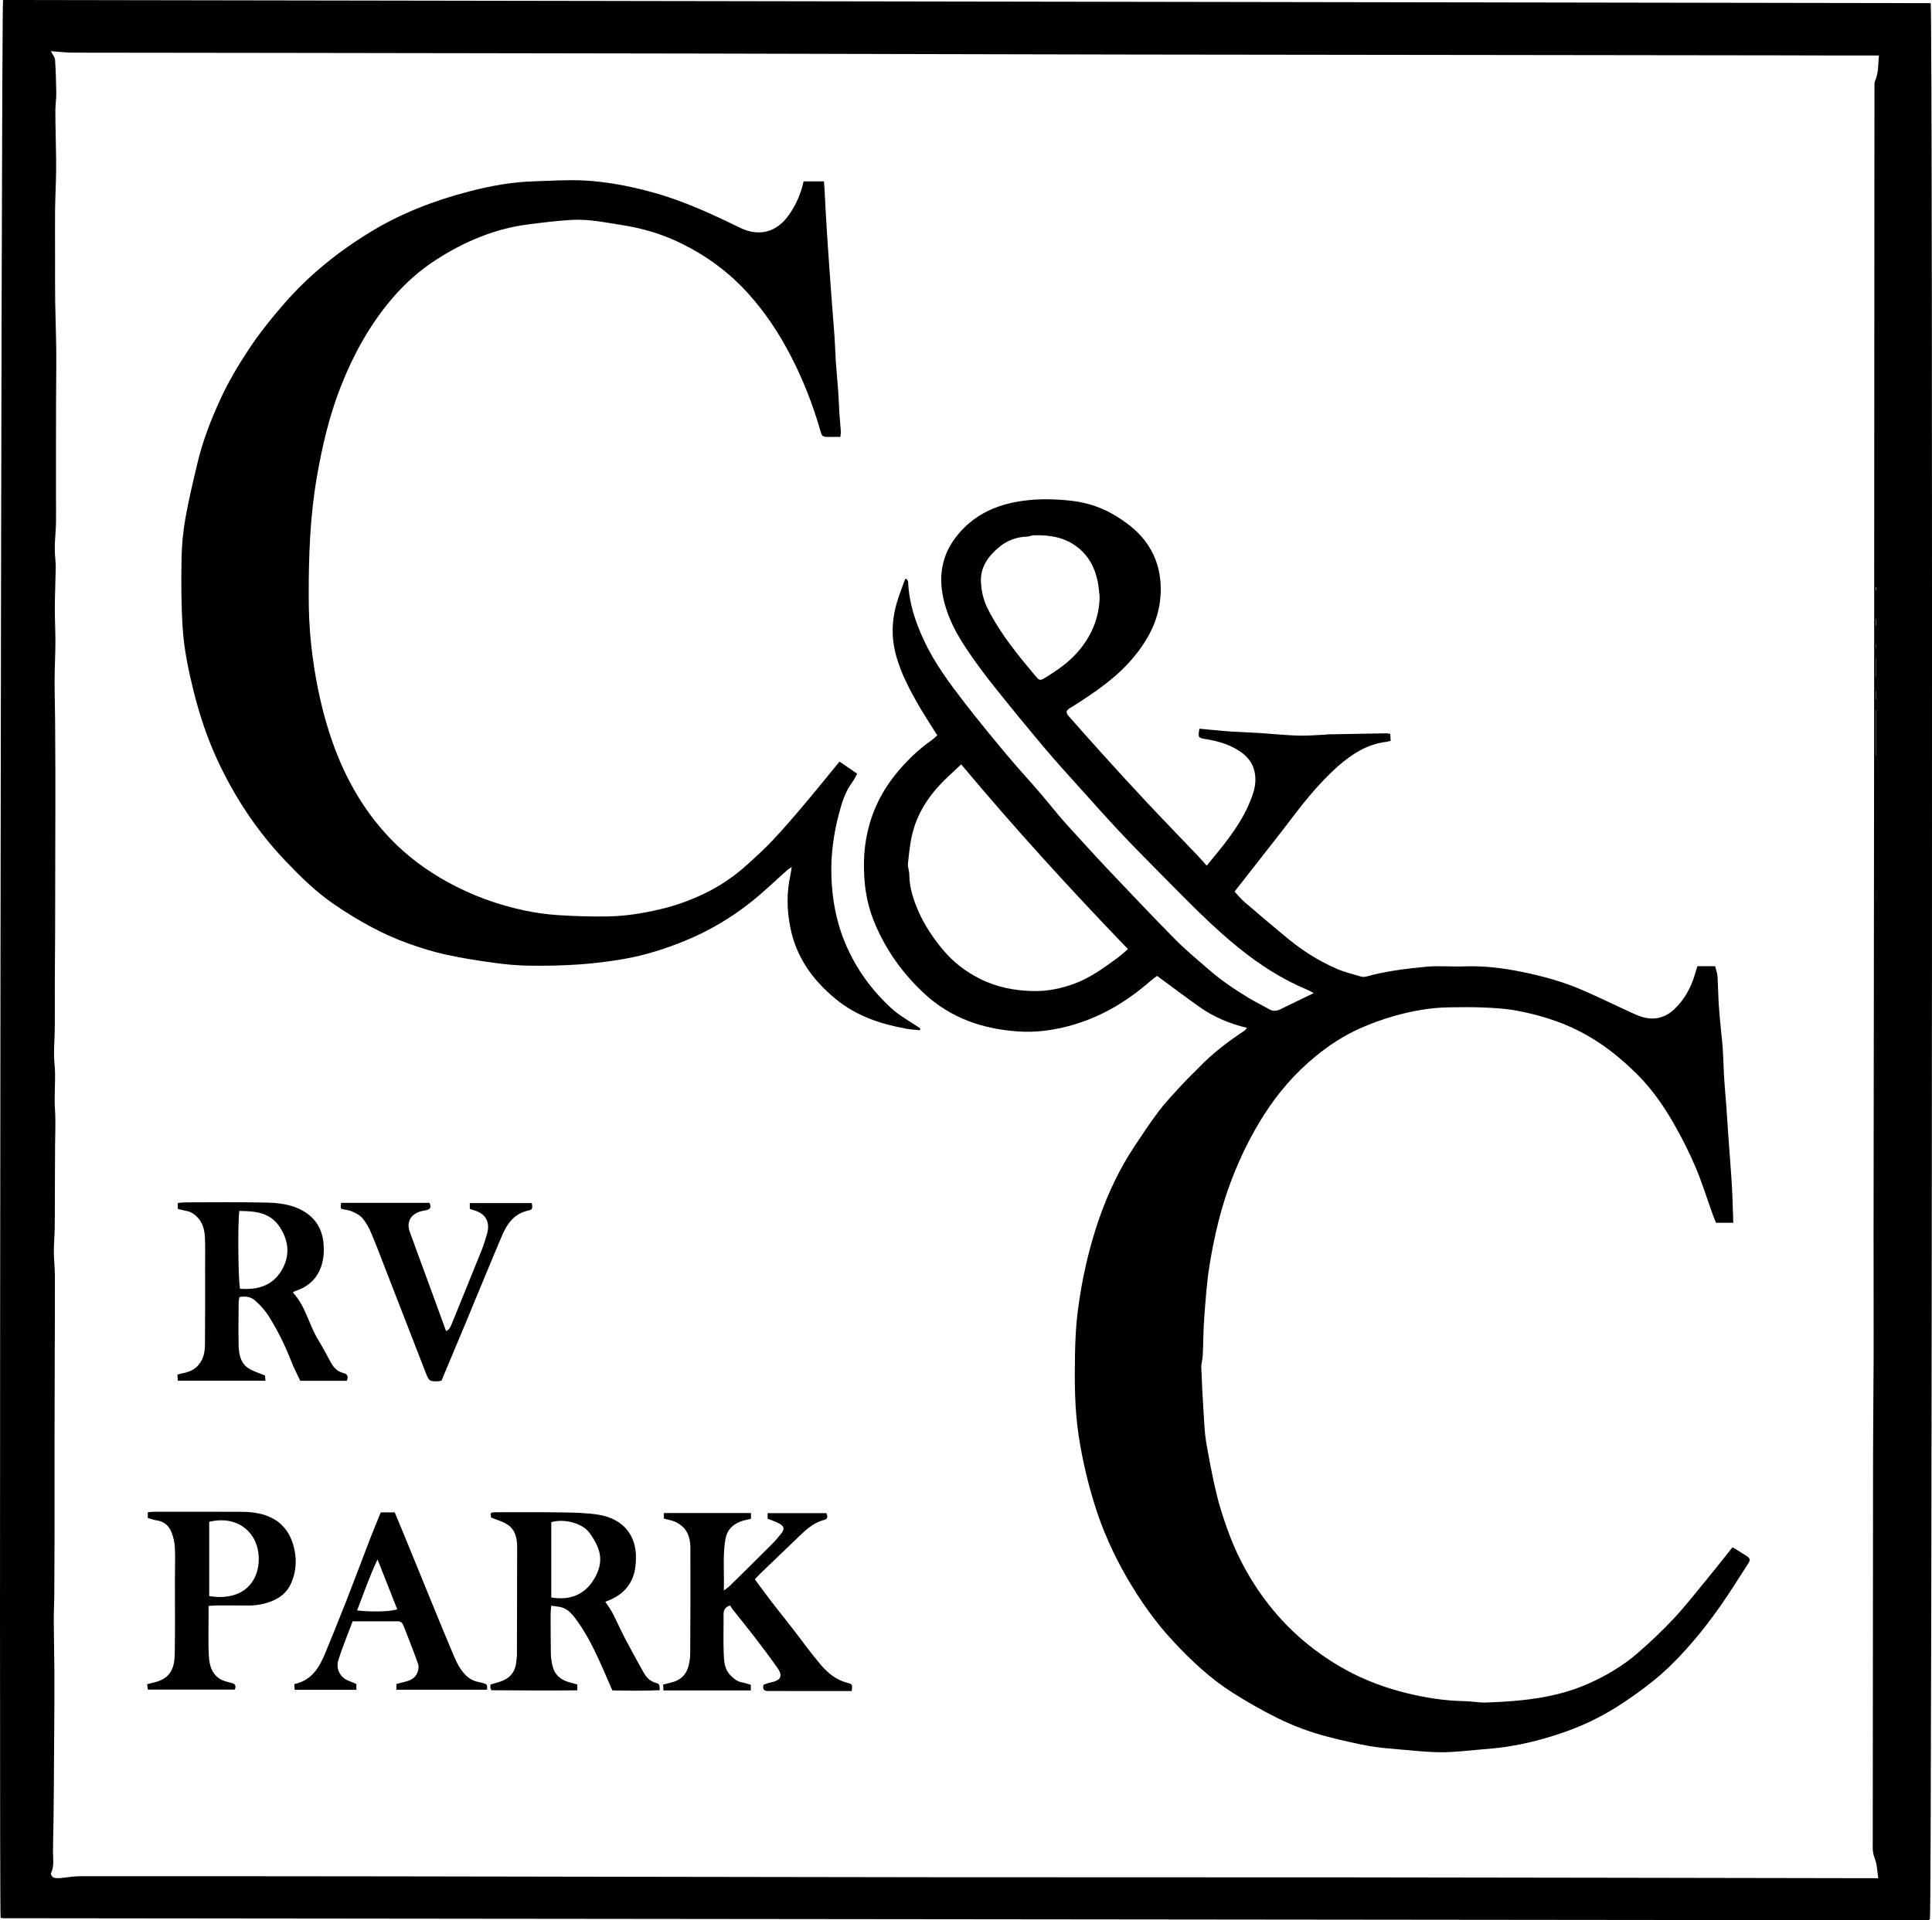
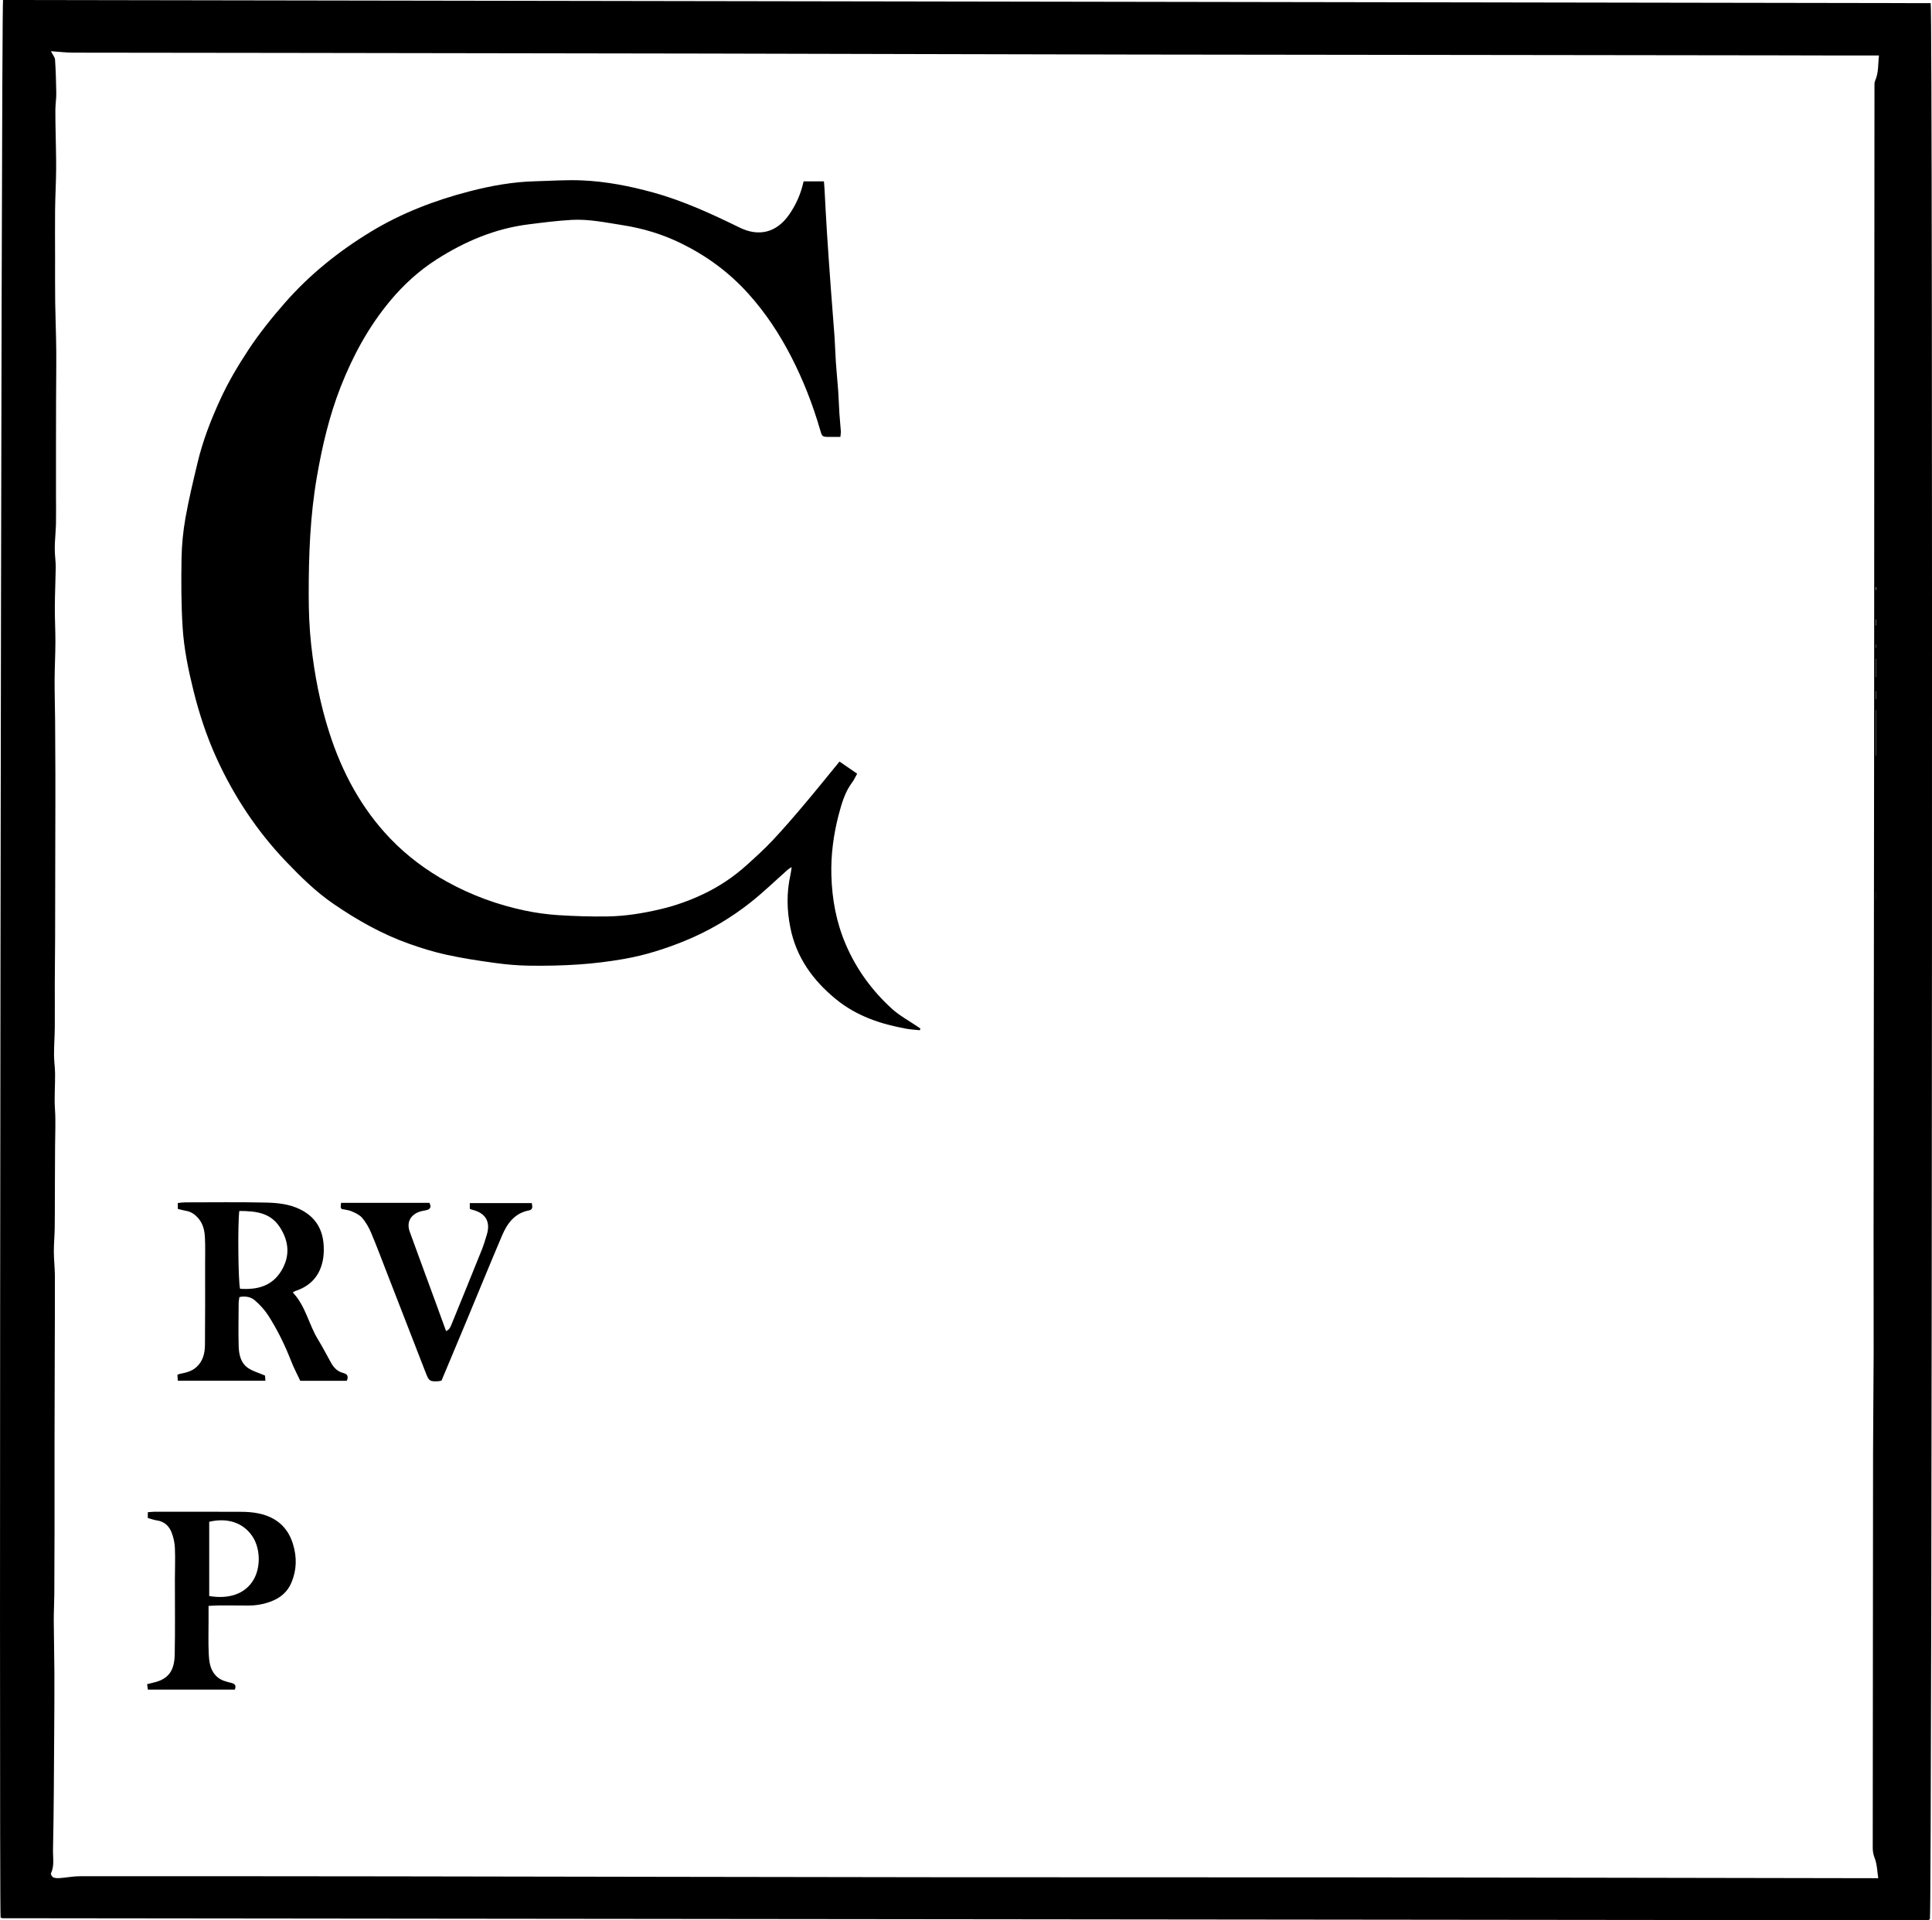
<svg xmlns="http://www.w3.org/2000/svg" id="Layer_2" data-name="Layer 2" viewBox="0 0 532.1 528.99">
  <defs>
    <style>
      .cls-1 {
        stroke-width: 0px;
      }
    </style>
  </defs>
  <g id="Layer_1-2" data-name="Layer 1">
    <g>
      <path class="cls-1" d="M.84,0c176.95.29,353.95.58,530.9.87.63,2.56.37,521.74-.21,527.76-.05.05-.1.1-.15.14-.05.05-.11.12-.17.12-.43.04-.86.09-1.29.09-176.39-.18-352.78-.37-529.17-.56-.2,0-.4-.11-.58-.16C-.3,526.2.32,2.62.84,0ZM14.03,14.12c.52,1.02,1.09,1.66,1.13,2.32.2,3.08.3,6.17.34,9.25.02,1.5-.23,3-.25,4.51-.03,2.07.04,4.14.07,6.21.05,3.44.17,6.89.14,10.33-.03,3.72-.25,7.43-.29,11.15-.05,4.3,0,8.59,0,12.89,0,4.16-.02,8.31.03,12.47.06,4.36.25,8.72.29,13.08.04,4.73-.04,9.46-.05,14.19-.01,4.22-.01,8.45-.02,12.67,0,4.53,0,9.06,0,13.59,0,2.43.05,4.86,0,7.29-.04,1.86-.22,3.72-.31,5.58-.04.93-.03,1.87.01,2.8.06,1.29.25,2.57.23,3.85-.05,3.64-.23,7.28-.25,10.92-.02,3.2.17,6.41.16,9.61-.01,3.49-.2,6.99-.22,10.48-.01,3.77.11,7.55.14,11.32.04,4.72.06,9.43.07,14.15,0,3.14,0,6.28,0,9.42,0,4.36-.03,8.73-.03,13.09-.01,7.67-.02,15.33-.04,23-.01,4.22-.08,8.45-.09,12.67-.01,4.01.04,8.02,0,12.03-.02,2.51-.21,5.02-.21,7.53,0,1.72.26,3.44.29,5.16.05,3.29-.26,6.57-.03,9.87.23,3.35.04,6.72.03,10.09-.02,4.58-.04,9.17-.06,13.75-.01,3,.01,6.01-.04,9.01-.04,2.15-.25,4.3-.24,6.44.01,2.22.28,4.44.29,6.65.02,6.97-.02,13.95-.04,20.92-.02,8.4-.05,16.81-.06,25.21,0,5.72,0,11.44,0,17.16,0,2.43,0,4.86,0,7.3,0,2.63-.02,5.27-.03,7.9-.01,3.08,0,6.16-.03,9.24-.03,2.43-.16,4.85-.15,7.27.02,4.73.15,9.46.17,14.19.02,5.43-.01,10.87-.05,16.3-.08,10.84-.09,21.68-.33,32.51-.05,2.17.45,4.45-.57,6.58-.11.23.34.98.68,1.12.55.22,1.23.22,1.84.17,1.85-.14,3.69-.51,5.54-.51,28.27-.01,56.54,0,84.82.04,50.36.07,100.71.19,151.07.24,38.34.04,76.69,0,115.03.04,48.02.05,96.03.15,144.29.23-.29-1.84-.31-3.83-.99-5.56-.39-.98-.53-1.86-.53-2.81.02-36.16.04-72.33.09-108.49.01-9.13.14-18.26.16-27.39.02-11.14-.03-22.29-.02-33.43.02-23.58.06-47.17.08-70.75.03-21.07.06-42.13.07-63.2.02-33.51.04-67.01.05-100.52.01-27.11.03-54.22.05-81.32,0-.57-.04-1.19.18-1.69,1.01-2.26.78-4.64,1.06-6.95-3.82,0-7.46,0-11.1,0-5.61,0-11.22-.03-16.83-.04-58.85-.07-117.69-.13-176.54-.22-39.21-.06-78.41-.19-117.62-.27-38.7-.08-77.4-.13-116.11-.18-19.71-.03-39.42-.03-59.13-.07-1.98,0-3.96-.25-6.12-.4ZM516.72,195.62s-.04,0-.06,0v12.54s.04,0,.06,0v-12.54ZM516.65,186.57l.06-.04v-5.03s-.04,0-.06,0v5.07ZM516.66,192.62s.05,0,.07,0v-2.24h-.07v2.24ZM516.71,245.74s-.02.05-.02.08v1.98s.02,0,.02,0v-2.06ZM516.74,170.61s-.05.01-.08.02v1.69s.05,0,.08,0v-1.71ZM516.74,177.53s-.04-.03-.06-.05v1.05s.04,0,.06,0v-.99ZM516.75,161.78s-.09,0-.13,0c0,.25,0,.49,0,.74,0,.02.06.03.09.05.01-.26.02-.53.04-.79Z" />
-       <path class="cls-1" d="M467.45,266.16h4.91c.23.92.59,1.79.65,2.68.18,2.58.19,5.16.35,7.74.13,2.21.36,4.42.57,6.62.17,1.92.42,3.84.54,5.76.18,2.79.23,5.59.41,8.37.16,2.57.41,5.14.6,7.7.19,2.56.33,5.12.51,7.69.32,4.57.71,9.13.98,13.7.2,3.41.27,6.84.4,10.42h-4.74c-.27-.64-.59-1.34-.85-2.06-1.6-4.44-2.98-8.98-4.83-13.32-1.76-4.14-3.82-8.19-6.06-12.1-2.78-4.85-6-9.43-9.98-13.4-4.72-4.71-9.88-8.8-15.87-11.87-5.55-2.84-11.41-4.58-17.47-5.71-2.94-.55-5.96-.71-8.95-.84-3.23-.14-6.47-.1-9.71-.04-5.11.09-10.09,1-15,2.4-3.25.92-6.39,2.07-9.49,3.46-4.43,1.98-8.42,4.62-12.13,7.66-5.64,4.62-10.35,10.07-14.26,16.24-3.54,5.58-6.43,11.47-8.8,17.64-2.95,7.66-4.8,15.6-6.11,23.66-.78,4.79-1.09,9.66-1.46,14.51-.26,3.43-.24,6.88-.4,10.31-.05,1.13-.45,2.26-.41,3.39.15,4.21.39,8.43.65,12.63.17,2.64.26,5.31.7,7.91.8,4.71,1.71,9.42,2.81,14.07.77,3.27,1.82,6.49,2.94,9.66,2.2,6.24,5.15,12.08,8.95,17.56,3.05,4.4,6.5,8.36,10.44,11.93,4.05,3.67,8.51,6.82,13.28,9.45,5.3,2.91,10.95,5,16.83,6.44,5.23,1.28,10.51,2.11,15.9,2.2,2,.03,4,.45,5.98.38,9.54-.34,19-1.2,27.9-5.1,5.02-2.2,9.72-4.97,13.85-8.56,3.4-2.96,6.71-6.07,9.79-9.36,3.12-3.33,5.94-6.95,8.85-10.48,2.14-2.59,4.21-5.23,6.31-7.85.36-.45.71-.9,1.13-1.43,1.42.88,2.64,1.59,3.81,2.37,1.07.71,1.18,1.07.5,2.12-2.52,3.92-4.97,7.88-7.65,11.69-2.43,3.45-4.99,6.83-7.75,10.02-2.67,3.09-5.49,6.09-8.56,8.78-3.16,2.77-6.59,5.26-10.07,7.61-4.81,3.25-9.95,5.92-15.43,7.92-5.53,2.02-11.18,3.55-16.99,4.44-2.61.4-5.26.61-7.89.83-3.42.29-6.84.72-10.26.7-3.7-.02-7.41-.43-11.11-.75-2.92-.25-5.86-.47-8.73-.98-3.72-.67-7.41-1.54-11.07-2.47-4.88-1.24-9.61-2.99-14.11-5.21-4.24-2.1-8.37-4.46-12.36-6.99-6.15-3.89-11.44-8.87-16.38-14.18-4.99-5.36-9.18-11.34-12.84-17.68-3.63-6.29-6.58-12.87-8.75-19.8-1.97-6.29-3.46-12.67-4.45-19.21-1.12-7.35-1.13-14.71-1.01-22.08.07-4,.25-8.03.75-11.99,1.13-8.89,3.07-17.63,6.06-26.09,2.42-6.83,5.51-13.38,9.54-19.43,2.22-3.34,4.42-6.71,6.85-9.89,2.04-2.66,4.39-5.09,6.66-7.56,1.39-1.52,2.92-2.92,4.35-4.4,3.75-3.9,8.03-7.14,12.53-10.1.16-.11.26-.3.64-.74-4.86-1.16-9.23-3.03-13.15-5.81-3.84-2.73-7.6-5.56-11.61-8.5-.47.35-1.17.82-1.8,1.37-6.72,5.88-14.22,10.31-22.95,12.55-4.49,1.15-9.04,1.7-13.64,1.37-9.67-.68-18.44-3.67-25.72-10.42-5.81-5.38-10.33-11.66-13.45-18.88-1.79-4.13-2.81-8.52-3.08-13.11-.2-3.39-.12-6.73.41-10.04,1.08-6.77,3.8-12.88,8.1-18.24,2.93-3.65,6.25-6.89,10.1-9.58.52-.37.97-.84,1.48-1.29-1.92-3.1-3.95-6.13-5.72-9.3-2.73-4.88-5.27-9.87-6.23-15.47-.7-4.1-.28-8.14.91-12.09.63-2.1,1.46-4.15,2.2-6.22.15.01.3.02.44.03.13.27.37.54.38.81.23,5.68,1.95,10.92,4.34,16.05,2.96,6.36,7.1,11.91,11.35,17.4,3.77,4.86,7.68,9.61,11.62,14.33,2.85,3.41,5.87,6.66,8.77,10.03,1.91,2.22,3.74,4.51,5.63,6.75,1.02,1.21,2.08,2.38,3.14,3.54,3.29,3.59,6.55,7.22,9.9,10.76,6.22,6.56,12.43,13.14,18.78,19.57,2.91,2.95,6.14,5.6,9.27,8.33,3.4,2.97,7.15,5.49,11.01,7.83,1.84,1.12,3.78,2.04,5.65,3.11,1.05.6,2.01.52,3.06,0,2.94-1.46,5.91-2.87,9.19-4.45-.77-.4-1.34-.74-1.95-1-6.79-2.85-12.9-6.78-18.63-11.4-7.4-5.96-13.96-12.77-20.63-19.49-4.05-4.08-8.09-8.16-12.03-12.34-3.68-3.91-7.25-7.93-10.84-11.93-3.3-3.67-6.64-7.31-9.82-11.08-4.84-5.74-9.6-11.55-14.28-17.42-2.63-3.3-5.14-6.7-7.48-10.2-2.63-3.94-4.88-8.1-6.08-12.74-1.81-6.96-.87-13.3,3.91-18.93,4.07-4.8,9.25-7.47,15.35-8.69,5.33-1.06,10.68-1,16-.38,4.36.51,8.51,1.97,12.28,4.33,3.3,2.07,6.29,4.45,8.49,7.75,2.34,3.51,3.44,7.3,3.56,11.53.21,7.46-2.66,13.6-7.27,19.23-4.71,5.76-10.74,9.83-16.92,13.75-.24.15-.5.28-.74.44-1.22.77-1.3,1.26-.32,2.37,3.08,3.48,6.16,6.97,9.28,10.42,3.99,4.4,7.99,8.8,12.06,13.13,4.71,5.02,9.5,9.96,14.25,14.94.78.82,1.5,1.68,2.33,2.6,4.33-5.29,8.68-10.36,11.44-16.51.9-2.01,1.76-4.18,1.93-6.33.25-3.24-.83-6.16-3.65-8.24-2.98-2.2-6.38-3.2-9.96-3.78-2.13-.35-2.18-.4-1.78-2.87,1.38.13,2.78.27,4.18.39,1.5.13,2.99.29,4.49.38,2.72.16,5.44.26,8.15.43,3.42.22,6.84.59,10.27.7,2.57.08,5.15-.16,7.72-.27.21,0,.43-.08.64-.08,5.38-.1,10.77-.2,16.15-.28.27,0,.55.09.98.16.03.65.06,1.26.09,1.91-.49.12-.83.23-1.17.28-5.3.63-9.57,3.4-13.42,6.8-2.68,2.37-5.14,5.01-7.46,7.73-2.83,3.32-5.4,6.86-8.09,10.31-4.23,5.42-8.47,10.83-12.84,16.41.87.92,1.71,1.98,2.72,2.85,3.9,3.36,7.83,6.69,11.8,9.97,4.16,3.44,8.71,6.32,13.66,8.46,2.16.93,4.48,1.49,6.75,2.15.45.13,1.02.07,1.49-.06,5.31-1.49,10.78-2.12,16.23-2.66,3.56-.35,7.19.03,10.78-.11,5.27-.19,10.47.45,15.58,1.49,5.81,1.19,11.57,2.74,17.03,5.14,4.27,1.87,8.46,3.91,12.7,5.86,1.17.54,2.35,1.1,3.58,1.46,3.3.96,6.29.21,8.77-2.13,2.82-2.67,4.64-5.99,5.72-9.71.2-.68.41-1.35.66-2.15ZM310.66,261.46c-15.97-16.59-31.28-33.38-45.94-50.9-1.27,1.19-2.31,2.18-3.36,3.15-4.72,4.37-8.43,9.43-10.03,15.73-.7,2.75-.96,5.62-1.27,8.46-.11.96.37,1.97.37,2.96.02,3.67,1.14,7.06,2.6,10.35,1.66,3.75,3.92,7.1,6.55,10.28,2.85,3.45,6.25,6.08,10.17,8.07,4.68,2.38,9.68,3.37,14.93,3.45,3.87.06,7.51-.68,11.12-2,4.38-1.6,8.09-4.29,11.79-7,1.02-.74,1.95-1.61,3.07-2.55ZM302.86,164.51c-.17-1.42-.24-2.85-.52-4.25-.81-3.98-2.6-7.36-5.98-9.82-3.49-2.54-7.45-3.08-11.59-2.99-.63.01-1.25.35-1.88.37-3.07.08-5.8,1.2-8.04,3.16-2.82,2.46-4.9,5.35-4.68,9.46.14,2.65.77,5.11,1.95,7.42,3.54,6.95,8.47,12.91,13.46,18.83.59.7,1.12.7,1.85.26,3.69-2.22,7.2-4.61,9.97-8.03,3.43-4.23,5.32-8.94,5.46-14.41Z" />
      <path class="cls-1" d="M253.35,283.8c-1.25-.13-2.51-.19-3.75-.41-7.07-1.28-13.74-3.52-19.4-8.16-6.33-5.19-10.89-11.49-12.53-19.7-.97-4.85-1.06-9.66.02-14.49.14-.62.2-1.26.35-2.19-.52.35-.85.52-1.12.76-3.38,2.99-6.63,6.15-10.17,8.95-5.52,4.37-11.56,7.93-18.11,10.61-5.46,2.23-11.06,4-16.87,5.01-4.08.71-8.21,1.22-12.34,1.5-4.5.31-9.03.4-13.55.34-3.21-.04-6.43-.32-9.61-.76-4.46-.61-8.91-1.29-13.3-2.25-3.48-.76-6.92-1.83-10.28-3.02-7.48-2.65-14.33-6.53-20.86-11.01-4.83-3.31-8.97-7.39-12.99-11.59-8.01-8.36-14.33-17.9-19.14-28.41-2.75-6.01-4.81-12.27-6.41-18.7-1.43-5.77-2.63-11.6-3-17.52-.39-6.3-.4-12.63-.29-18.95.06-3.71.43-7.44,1.07-11.09.91-5.14,2.14-10.22,3.35-15.3,1.43-6.02,3.67-11.77,6.25-17.39,2.19-4.78,4.86-9.28,7.74-13.65,3-4.55,6.41-8.79,10-12.9,6.86-7.84,14.85-14.25,23.73-19.65,8.47-5.15,17.61-8.64,27.17-11.12,5.96-1.55,12.01-2.63,18.19-2.78,4.31-.11,8.62-.43,12.92-.23,6.59.3,13.05,1.56,19.43,3.32,8.36,2.3,16.14,5.9,23.89,9.69,5.2,2.54,10.09,1.44,13.59-3.58,1.91-2.74,3.24-5.73,3.99-9.17h5.6c.06.79.12,1.42.16,2.05.22,4.01.41,8.02.67,12.02.33,5.14.7,10.27,1.07,15.41.33,4.5.71,8.99,1.03,13.49.16,2.29.2,4.58.36,6.87.18,2.64.45,5.26.64,7.9.15,2.07.2,4.15.33,6.22.11,1.63.29,3.26.4,4.9.03.41-.07.83-.13,1.54-1.04,0-2.02,0-3.01,0-1.96-.01-2.01-.01-2.55-1.88-2.02-6.98-4.64-13.71-7.96-20.17-3.26-6.34-7.13-12.21-11.93-17.52-5.22-5.78-11.36-10.28-18.28-13.69-5.15-2.54-10.64-4.21-16.35-5.09-4.59-.71-9.17-1.69-13.83-1.44-3.99.22-7.96.73-11.93,1.23-9.23,1.15-17.59,4.7-25.34,9.65-4.84,3.09-9.08,6.95-12.78,11.38-5.94,7.12-10.29,15.13-13.67,23.74-3.13,7.99-5.07,16.25-6.53,24.68-1.89,10.85-2.29,21.77-2.27,32.75,0,4.53.18,9.04.67,13.53.9,8.27,2.48,16.44,5.02,24.34,3.5,10.9,8.84,20.88,16.84,29.2,4.58,4.76,9.86,8.69,15.69,11.9,6.72,3.7,13.82,6.28,21.29,7.86,3,.63,6.06,1.06,9.12,1.26,4.58.29,9.18.44,13.77.36,4.85-.08,9.64-.86,14.38-1.97,4.15-.97,8.13-2.39,11.95-4.21,4.35-2.06,8.34-4.75,11.92-7.98,2.45-2.21,4.9-4.43,7.15-6.83,2.99-3.18,5.84-6.5,8.66-9.84,3.23-3.82,6.36-7.72,9.73-11.83,1.61,1.1,3.16,2.17,4.86,3.34-.5.9-.84,1.69-1.35,2.36-1.99,2.65-2.89,5.74-3.72,8.87-1.44,5.51-2.19,11.1-2.03,16.79.18,6.57,1.35,12.92,3.96,19.01,2.93,6.84,7.21,12.7,12.66,17.68,2.15,1.96,4.8,3.37,7.22,5.03.22.15.45.3.67.45-.04.16-.09.32-.13.47Z" />
      <path class="cls-1" d="M82.7,380.38c-.82-1.76-1.77-3.53-2.49-5.38-1.69-4.36-3.74-8.54-6.23-12.47-1.02-1.61-2.36-3.08-3.8-4.33-1.07-.93-2.56-1.23-4.24-.9-.07.5-.2,1.04-.21,1.58-.03,3.95-.1,7.9,0,11.85.06,2.32.52,4.68,2.56,6.1,1.31.91,2.95,1.34,4.7,2.1.01.19.06.73.11,1.42h-24.12c-.04-.57-.08-1.1-.12-1.63.33-.12.51-.22.71-.26,1.62-.32,3.2-.67,4.5-1.84,1.88-1.68,2.36-3.9,2.38-6.21.07-7.33.04-14.66.04-21.98,0-2.44.07-4.89-.04-7.33-.08-1.93-.44-3.83-1.75-5.4-.95-1.14-2.08-1.94-3.58-2.17-.7-.11-1.38-.33-2.15-.51v-1.62c.7-.07,1.31-.18,1.93-.18,7.48,0,14.95-.11,22.43.06,3.12.07,6.28.4,9.2,1.8,3.88,1.86,6.07,4.9,6.54,9.14.16,1.49.16,3.04-.08,4.51-.73,4.48-3.29,7.49-7.65,8.91-.19.06-.36.2-.7.4,3.54,3.71,4.38,8.8,6.96,12.98,1.27,2.07,2.38,4.25,3.57,6.38.76,1.37,1.8,2.43,3.36,2.82,1.17.29,1.51.96.98,2.16h-12.81ZM65.91,333.59c-.47,3.3-.3,19.76.21,21.43,4.57.31,8.67-.62,11.29-4.83,2.51-4.05,2.24-8.13-.31-12.1-2.65-4.11-6.76-4.48-11.18-4.5Z" />
-       <path class="cls-1" d="M234.57,465.83c-5.89,0-11.64,0-17.39,0-1.87,0-3.74-.04-5.61,0-1.14.02-1.62-.41-1.28-1.73.63-.2,1.34-.52,2.08-.66,3.21-.62,3.01-2.2,1.72-4.03-2.1-2.98-4.31-5.89-6.53-8.79-1.92-2.5-3.92-4.92-5.87-7.39-.27-.34-.46-.74-.61-.99-1.51.54-1.8,1.38-1.8,2.49.03,3.67-.11,7.34.05,11,.09,2.03.23,4.17,1.86,5.78.94.93,1.89,1.74,3.26,1.96.76.12,1.5.41,2.34.65v1.55h-24.07c-.03-.58-.06-1.05-.09-1.61.96-.25,1.85-.45,2.73-.71,2.09-.61,3.52-1.98,4.15-4.02.37-1.21.57-2.53.58-3.8.06-9.63.09-19.27.05-28.91,0-2.4-.45-4.74-2.5-6.37-.6-.48-1.29-.89-2-1.16-.86-.33-1.78-.49-2.79-.75v-1.54h23.98v1.59c-.98.24-1.9.38-2.76.7-2.3.86-3.84,2.36-4.28,4.92-.78,4.56-.29,9.12-.44,14.11.77-.57,1.23-.84,1.59-1.2,3.89-3.83,7.79-7.66,11.65-11.53.96-.96,1.84-2.01,2.67-3.08.81-1.04.72-1.81-.43-2.5-1.03-.61-2.21-.95-3.42-1.45v-1.53h16.19c.37.91.47,1.59-.65,1.87-3.21.83-5.41,3.13-7.69,5.31-3.26,3.13-6.53,6.26-9.78,9.39-.51.49-.97,1.02-1.58,1.67,1.51,2.04,2.92,4,4.4,5.92,1.91,2.49,3.89,4.92,5.81,7.4,2.63,3.38,5.12,6.88,7.89,10.15,1.95,2.3,4.27,4.23,7.34,5.02,1.45.37,1.46.52,1.23,2.27Z" />
-       <path class="cls-1" d="M159,464.02v1.62c-7.9.09-15.77.02-23.64-.03-.14-.3-.28-.48-.3-.67-.03-.27.03-.56.05-.91.84-.24,1.65-.46,2.46-.72,2.63-.83,4.3-2.5,4.59-5.35.07-.71.21-1.42.21-2.14.03-9.84.04-19.68.06-29.53,0-2.47-.45-4.83-2.61-6.28-1.31-.88-2.94-1.3-4.56-1.97-.23-1.39-.23-1.45,1.35-1.46,6.18-.01,12.36-.05,18.54.05,3.29.06,6.61.12,9.84.66,6.48,1.09,10.33,5.51,10.16,12.07-.06,2.48-.41,4.78-1.77,6.96-1.28,2.06-3.07,3.34-5.18,4.32-.44.2-.89.37-1.48.61.73,1.13,1.47,2.09,2.01,3.15,1.21,2.35,2.28,4.79,3.51,7.13,1.59,3.04,3.27,6.04,4.93,9.05.78,1.42,1.79,2.54,3.46,3.01,1.01.28.98.4,1.08,2.01-4.34.2-8.67.15-13.06.06-.88-2.03-1.7-3.94-2.54-5.84-2.04-4.59-4.16-9.14-7.09-13.23-1.23-1.72-2.56-3.51-4.89-3.94-.69-.13-1.39-.19-2.33-.32-.06.87-.15,1.56-.15,2.25,0,3.66,0,7.33.06,10.99.02,1.13.21,2.28.47,3.38.52,2.21,1.99,3.6,4.1,4.31.86.29,1.76.49,2.69.75ZM151.83,440.05c5.24.91,9.21-.84,11.72-4.95,3.1-5.07,1.74-8.77-1.25-12.9-1.9-2.63-7.06-3.95-10.47-2.87v20.72Z" />
      <path class="cls-1" d="M57.44,442.38c0,1.5,0,2.79,0,4.07,0,3.02-.1,6.04.05,9.06.11,2.27.34,4.55,2.19,6.31,1.18,1.13,2.64,1.42,4.08,1.79,1.03.27,1.32.72.92,1.83h-23.96c-.06-.45-.12-.9-.2-1.49.63-.16,1.16-.31,1.7-.43,4.3-.95,5.82-3.43,5.9-7.76.14-6.9.04-13.8.05-20.71,0-2.88.13-5.76,0-8.63-.07-1.47-.4-2.99-.94-4.35-.69-1.72-1.99-2.94-3.98-3.23-.83-.12-1.64-.42-2.54-.67v-1.59c.62-.05,1.17-.13,1.72-.13,7.91,0,15.83-.03,23.74.01,1.71,0,3.46.1,5.12.46,4.69,1.01,7.95,3.68,9.4,8.42,1.12,3.64,1.04,7.17-.45,10.68-1.08,2.54-3.03,4.15-5.53,5.11-2.09.8-4.27,1.18-6.52,1.15-2.66-.03-5.32-.02-7.98-.02-.78,0-1.56.06-2.74.12ZM57.61,439.66c5.12.88,9.82-.38,12.22-4.48,2.03-3.46,1.93-8.78-.45-12.16-2.53-3.59-6.77-4.99-11.76-3.81v20.44Z" />
-       <path class="cls-1" d="M109.17,465.48v-1.58c.75-.2,1.55-.42,2.36-.62,1.53-.37,2.88-1.05,3.46-2.59.25-.68.39-1.57.17-2.23-.81-2.44-1.78-4.83-2.7-7.24-.43-1.14-.89-2.26-1.33-3.4-.28-.73-.71-1.21-1.57-1.2-4.09.02-8.18,0-12.43,0-1.35,3.61-2.83,7.11-3.94,10.72-.82,2.67.8,4.91,2.76,5.64.74.27,1.45.6,2.2.92v1.59h-17.01c-.02-.54-.05-1-.07-1.58,4.89-1.02,6.97-4.73,8.63-8.82,1.91-4.71,3.85-9.41,5.7-14.14,2.24-5.74,4.39-11.51,6.61-17.26.9-2.33,1.87-4.64,2.86-7.08h3.85c1.32,3.19,2.63,6.35,3.93,9.52,3.86,9.41,7.65,18.85,11.59,28.22,1.02,2.41,1.94,4.93,3.83,6.92,1.05,1.11,2.21,1.77,3.66,2.06.56.11,1.11.25,1.65.43.8.27.8.29.77,1.71h-24.96ZM98.35,443.62c3.65.49,9.54.34,11.05-.31-1.74-4.42-3.49-8.84-5.42-13.73-2.28,4.79-3.8,9.37-5.63,14.04Z" />
      <path class="cls-1" d="M129.39,333.02v-1.6h17.07c.14.88.44,1.78-.81,2.02-3.91.76-5.94,3.56-7.36,6.88-3.34,7.84-6.55,15.74-9.83,23.61-2.28,5.48-4.59,10.96-6.85,16.37-.36.09-.56.17-.77.18-2.5.15-2.71-.04-3.6-2.35-3.56-9.22-7.15-18.44-10.74-27.65-1.43-3.67-2.8-7.37-4.34-10.99-.61-1.44-1.43-2.85-2.44-4.03-.7-.82-1.84-1.33-2.87-1.78-.84-.36-1.81-.43-2.78-.64-.07-.15-.22-.33-.23-.52-.02-.34.05-.69.1-1.17h24.33c.62,1.22.21,1.81-.97,2.04-.7.14-1.42.25-2.07.52-2.35.98-3.25,2.99-2.38,5.4,2.32,6.4,4.68,12.78,7.02,19.17.99,2.69,1.96,5.38,2.98,8.19,1-.39,1.25-1.23,1.56-1.97,2.79-6.83,5.57-13.66,8.32-20.51.53-1.33.93-2.71,1.35-4.08,1.08-3.57-.34-5.96-4.02-6.86-.2-.05-.4-.15-.68-.25Z" />
    </g>
  </g>
</svg>